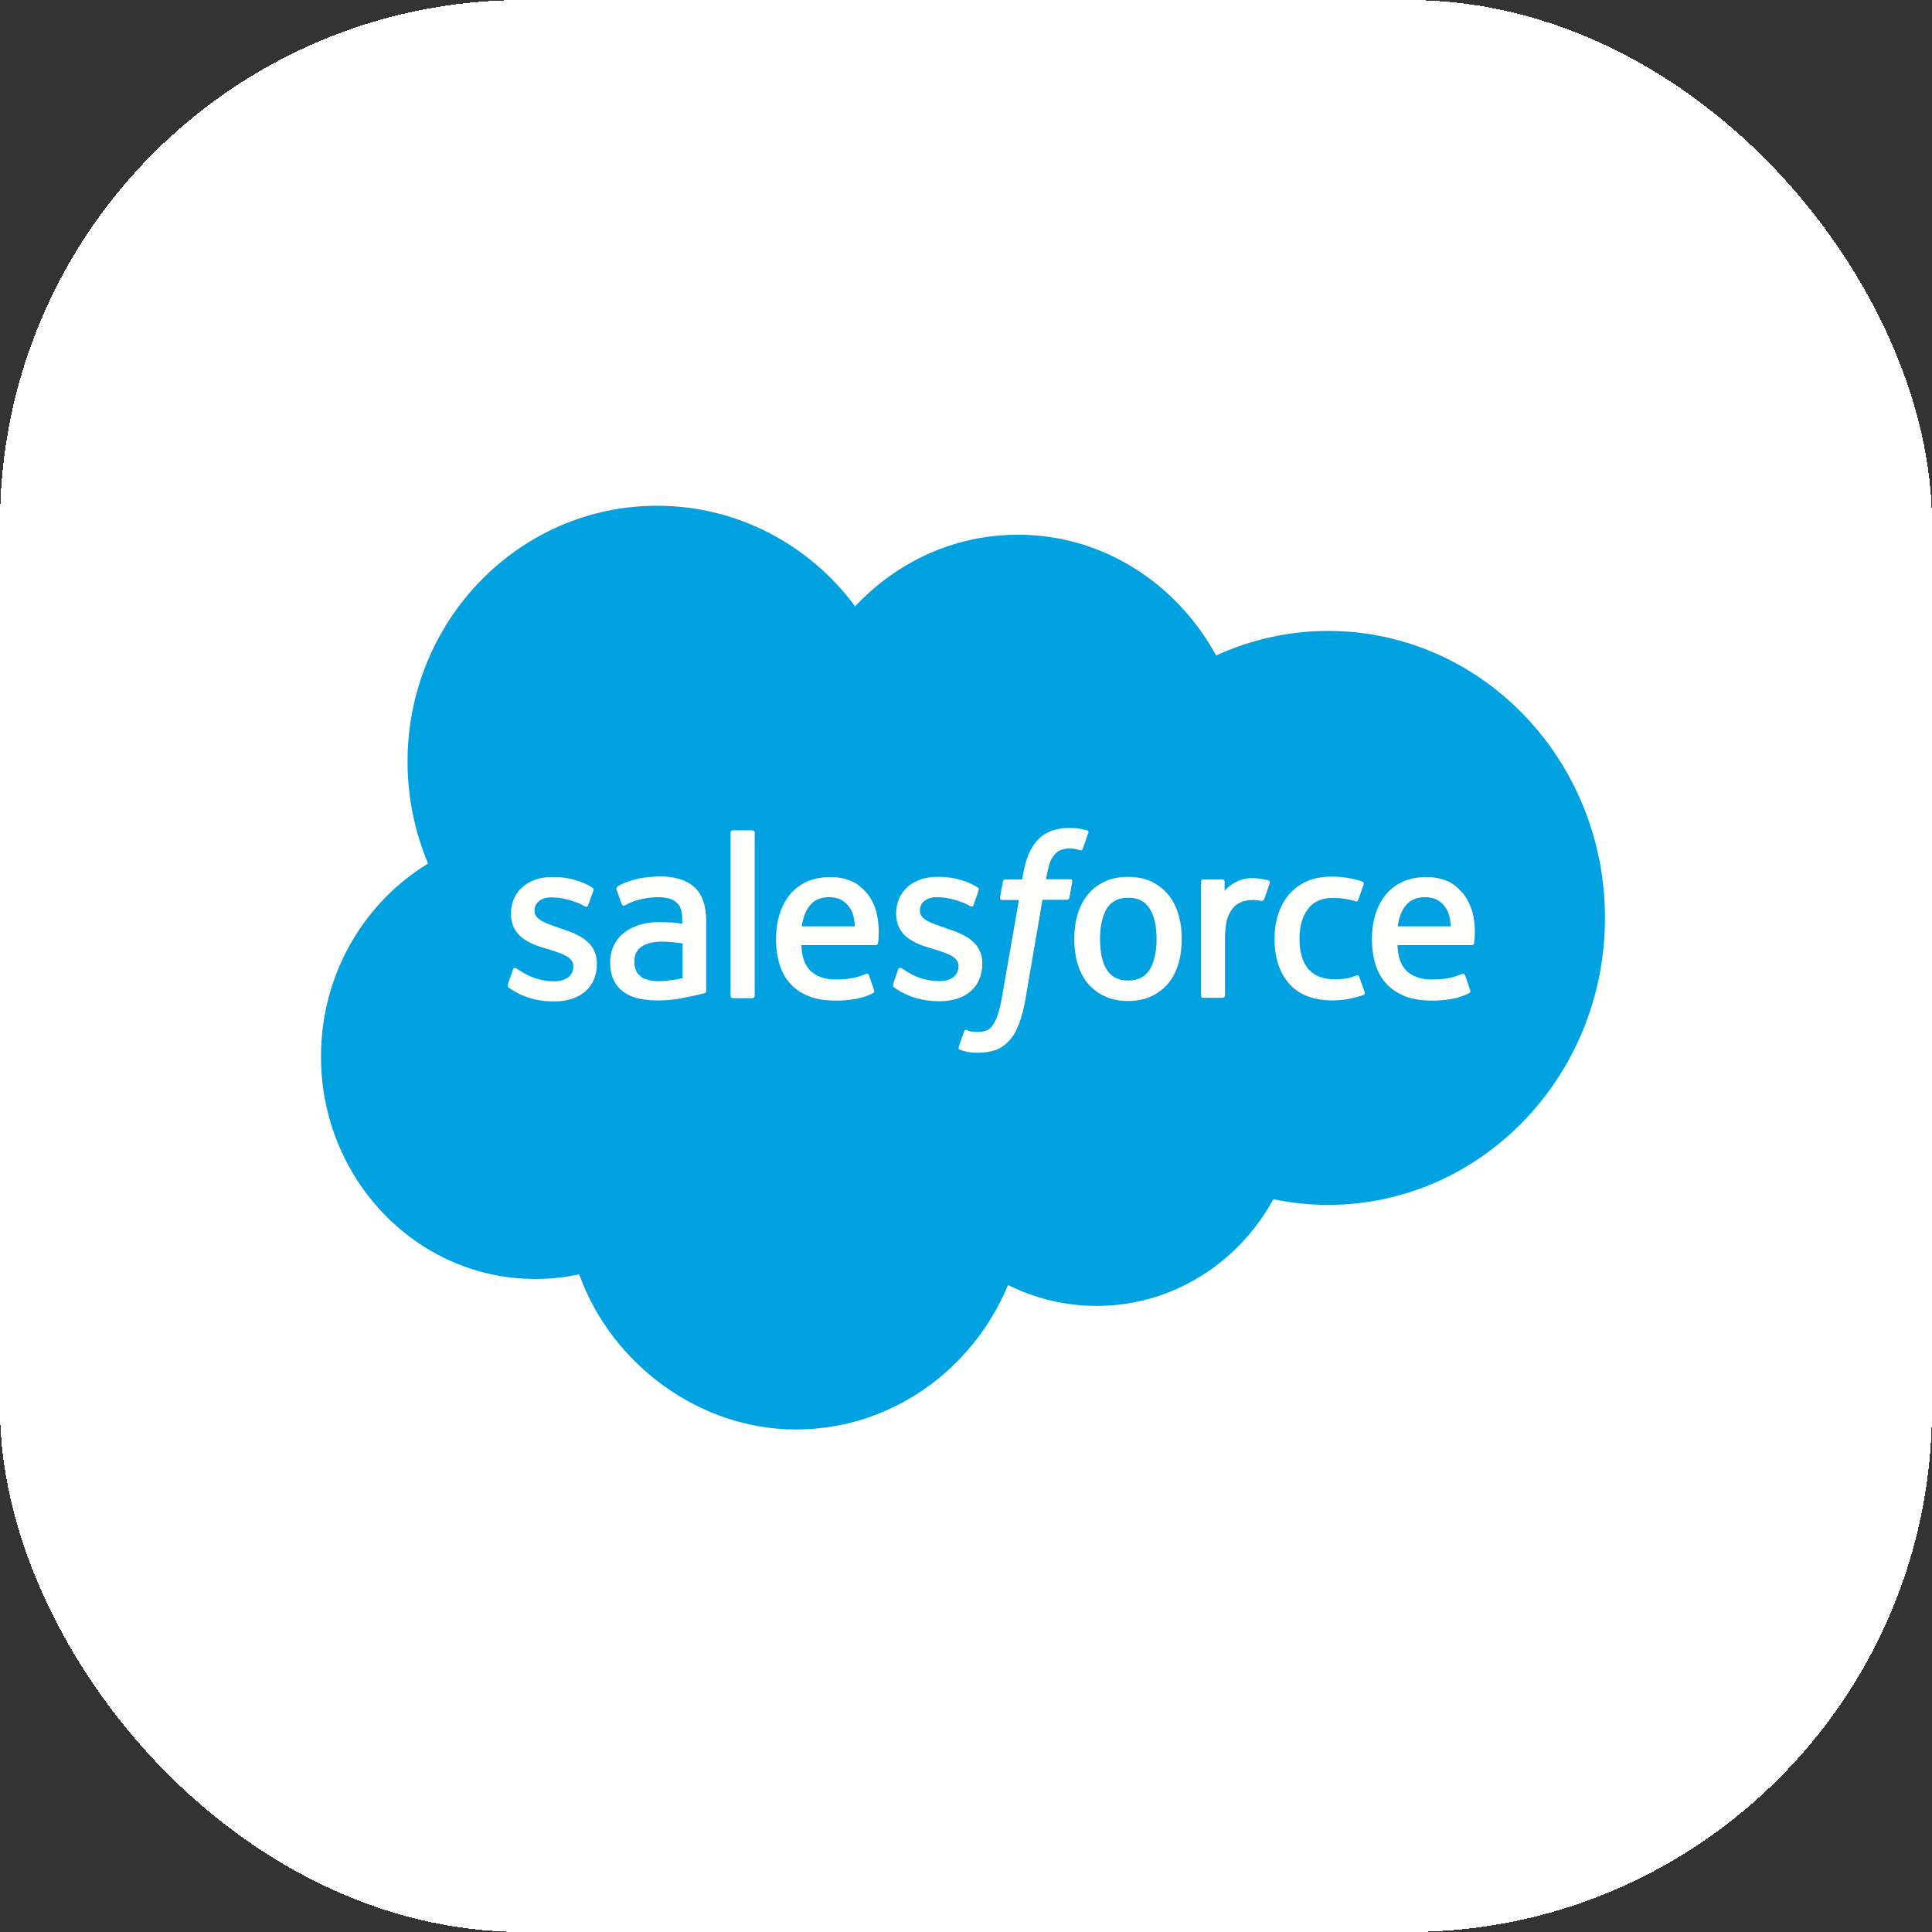
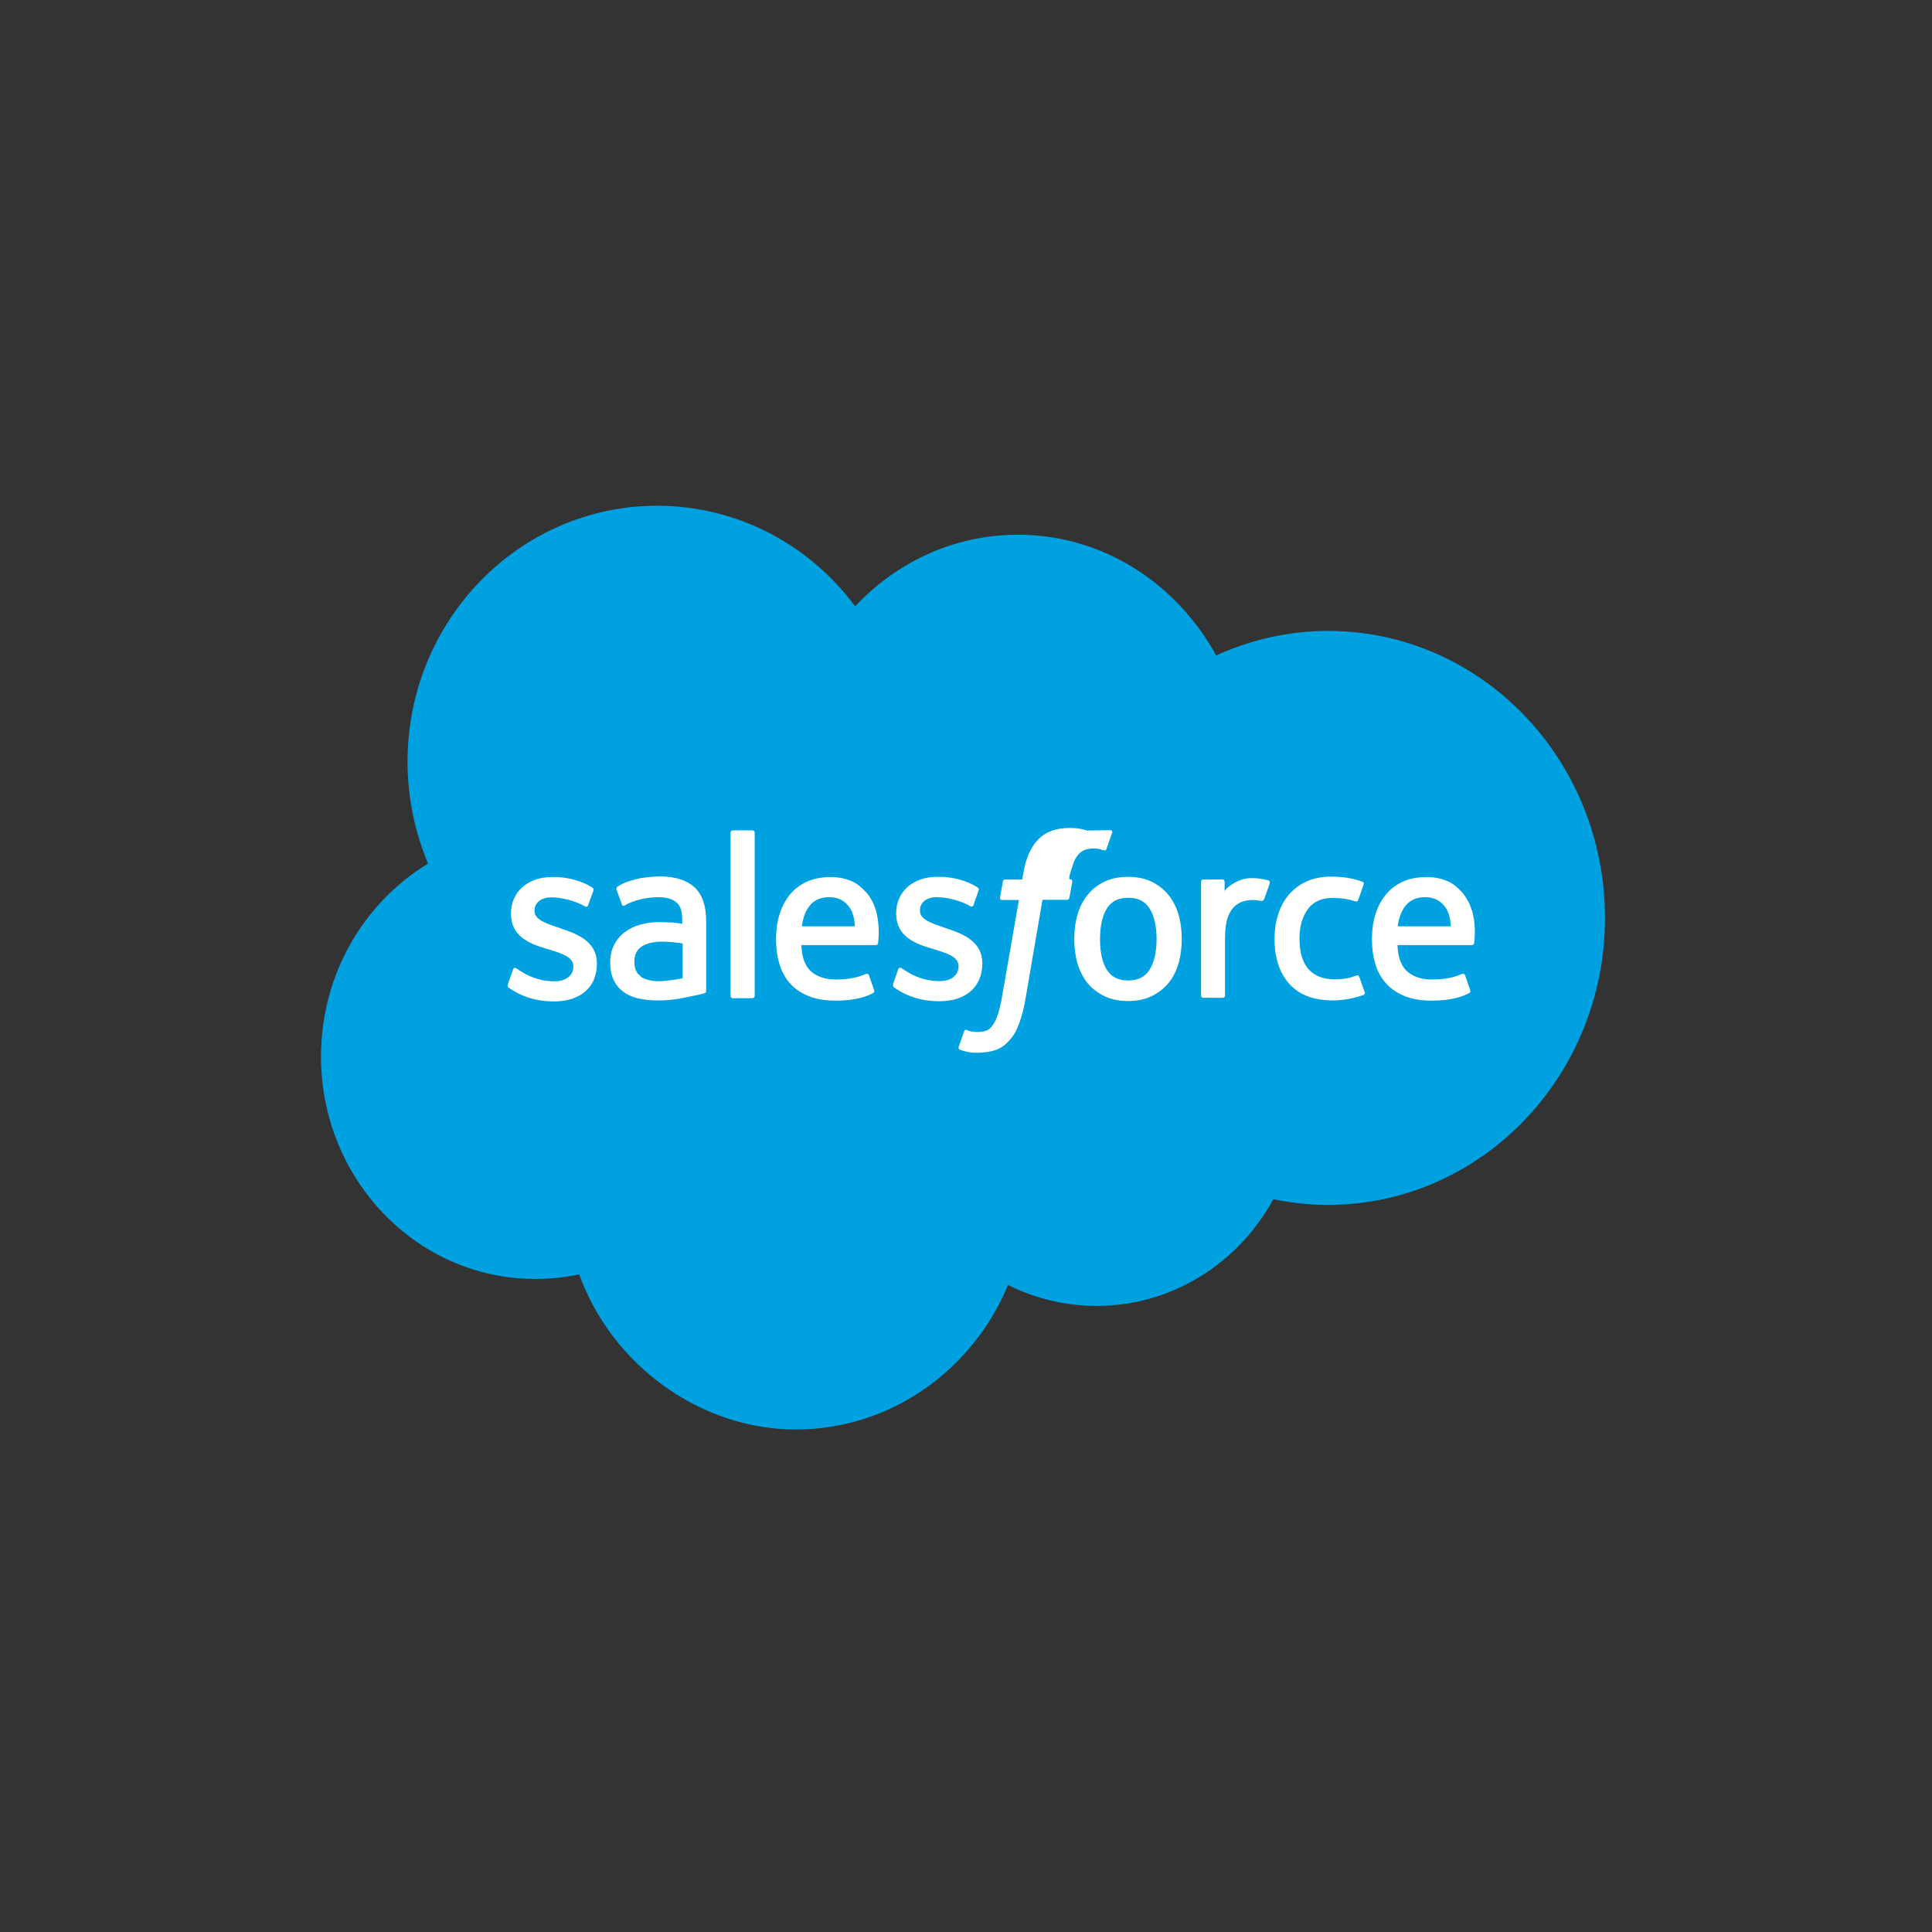
<svg xmlns="http://www.w3.org/2000/svg" id="Layer_2" data-name="Layer 2" viewBox="0 0 96 96">
  <rect x="0" y="0" width="96" height="96" fill="#333333" stroke="none" />
  <g id="Layer_9" data-name="Layer 9">
-     <rect x="1" y="1" width="94" height="94" rx="25" ry="25" shape-rendering="crispEdges" fill="#fff" stroke="#fff" stroke-width="2" />
    <g>
      <path d="M42.49,30.13c2.06-2.2,4.92-3.56,8.09-3.56,4.22,0,7.88,2.41,9.85,6,1.75-.8,3.64-1.22,5.56-1.22,7.6,0,13.76,6.38,13.76,14.26s-6.17,14.26-13.76,14.26c-.93,0-1.83-.1-2.72-.28-1.72,3.16-5.02,5.3-8.77,5.3-1.53,0-3.03-.35-4.41-1.04-1.75,4.21-5.81,7.18-10.55,7.18s-9.14-3.2-10.76-7.71c-.72.16-1.45.23-2.19.23-5.88,0-10.64-4.96-10.64-11.05,0-4.09,2.14-7.66,5.32-9.59-.67-1.6-1.02-3.32-1.02-5.06,0-7.03,5.56-12.72,12.4-12.72,4.01,0,7.6,1.96,9.85,5.01" fill="#00a1e0" fill-rule="evenodd" />
      <path d="M25.24,48.92c-.04.11.01.13.03.15.12.09.24.15.36.23.65.35,1.27.46,1.91.46,1.31,0,2.12-.72,2.12-1.87v-.02c0-1.06-.92-1.45-1.78-1.73l-.11-.04c-.65-.22-1.21-.4-1.21-.84v-.02c0-.38.33-.65.83-.65.56,0,1.23.19,1.66.44,0,0,.13.08.17-.04.03-.07.24-.67.27-.74.02-.07-.02-.12-.06-.15-.49-.31-1.17-.52-1.88-.52h-.13c-1.2,0-2.03.74-2.03,1.81v.02c0,1.12.92,1.49,1.79,1.74l.14.04c.63.2,1.17.37,1.17.82v.02c0,.42-.35.73-.92.73-.22,0-.92,0-1.69-.5-.09-.06-.14-.09-.22-.14-.04-.02-.13-.07-.17.06l-.26.74M44.39,48.91c-.04.11.01.13.03.15.12.09.24.15.36.23.65.35,1.27.46,1.91.46,1.31,0,2.12-.72,2.12-1.87v-.02c0-1.06-.92-1.45-1.78-1.73l-.11-.04c-.65-.22-1.21-.4-1.21-.84v-.02c0-.38.33-.65.83-.65.56,0,1.23.19,1.66.44,0,0,.13.08.17-.04.02-.07.24-.67.26-.74.03-.07-.02-.12-.06-.15-.49-.31-1.17-.52-1.88-.52h-.13c-1.2,0-2.03.74-2.03,1.81v.02c0,1.12.92,1.49,1.79,1.74l.14.04c.63.2,1.17.37,1.17.82v.02c0,.42-.35.73-.92.73-.22,0-.93,0-1.69-.5-.09-.06-.15-.09-.22-.14-.02-.02-.13-.06-.17.06l-.26.74M57.47,46.66c0,.65-.12,1.16-.35,1.53-.23.36-.58.53-1.06.53s-.83-.17-1.06-.53c-.23-.36-.34-.88-.34-1.53s.12-1.16.34-1.52c.23-.36.57-.53,1.06-.53s.83.17,1.06.53c.23.36.35.87.35,1.52M58.56,45.45c-.11-.37-.27-.7-.5-.98-.22-.27-.5-.5-.84-.66-.33-.16-.73-.24-1.17-.24s-.84.08-1.17.24c-.33.16-.62.38-.84.66-.22.27-.39.6-.5.98-.11.37-.16.78-.16,1.21s.05.84.16,1.21c.11.37.27.7.5.98.22.27.51.49.84.65.34.16.73.24,1.17.24s.84-.08,1.17-.24c.33-.16.62-.38.84-.65.22-.27.39-.6.5-.98.11-.37.16-.78.16-1.21s-.05-.84-.16-1.21M67.54,48.54c-.04-.11-.14-.07-.14-.07-.16.06-.33.12-.51.15-.18.03-.38.04-.6.04-.53,0-.95-.16-1.25-.48-.3-.32-.47-.84-.47-1.53,0-.64.15-1.11.42-1.48.26-.36.67-.55,1.21-.55.45,0,.79.05,1.16.17,0,0,.09.04.13-.08.1-.27.17-.47.27-.77.03-.09-.04-.12-.07-.13-.14-.06-.48-.15-.73-.19-.24-.04-.51-.06-.82-.06-.46,0-.87.08-1.22.24-.35.16-.64.38-.88.66-.23.27-.41.6-.53.98-.12.37-.18.78-.18,1.21,0,.93.24,1.68.73,2.23.48.55,1.21.83,2.16.83.56,0,1.13-.12,1.55-.28,0,0,.08-.04.04-.13l-.27-.76M69.45,46.03c.05-.36.15-.66.3-.9.23-.36.57-.55,1.06-.55s.81.2,1.04.55c.15.23.22.55.24.9h-2.65s.01,0,.01,0ZM73.13,45.24c-.09-.36-.32-.72-.47-.89-.24-.26-.47-.45-.7-.55-.33-.15-.7-.22-1.06-.22-.46,0-.88.08-1.22.24-.34.16-.63.39-.85.67-.22.28-.39.61-.5.99-.11.37-.16.78-.16,1.21s.06.85.17,1.21c.11.37.29.7.54.97.24.27.56.48.93.63.37.15.83.22,1.34.22,1.07,0,1.63-.25,1.86-.38.04-.02.08-.06.03-.18l-.24-.7c-.04-.1-.14-.07-.14-.07-.26.1-.64.28-1.52.28-.57,0-1-.18-1.27-.45-.27-.28-.41-.69-.43-1.26h3.7s.1,0,.11-.1c0-.04.13-.78-.11-1.64h0ZM39.84,46.03c.05-.36.15-.66.3-.9.23-.36.57-.55,1.06-.55s.81.2,1.04.55c.15.23.22.55.24.9h-2.65s.01,0,.01,0ZM43.52,45.24c-.09-.36-.32-.72-.47-.89-.24-.26-.47-.45-.7-.55-.33-.15-.7-.22-1.06-.22-.46,0-.88.08-1.22.24-.34.16-.63.39-.85.67-.22.28-.39.61-.5.99-.11.37-.16.78-.16,1.21s.06.85.17,1.21c.11.37.29.7.53.97.24.27.56.48.93.63.37.15.82.22,1.34.22,1.07,0,1.63-.25,1.86-.38.04-.02.08-.06.03-.18l-.24-.7c-.04-.1-.14-.07-.14-.07-.26.1-.64.28-1.52.28-.57,0-1-.18-1.27-.45-.27-.28-.41-.69-.43-1.26h3.7s.1,0,.11-.1c0-.04.13-.78-.11-1.64h0ZM31.84,48.51c-.15-.12-.17-.15-.21-.23-.07-.12-.11-.28-.11-.49,0-.33.11-.57.33-.73,0,0,.32-.28,1.07-.27.34,0,.67.04,1,.09v1.73h0s-.47.1-1,.14c-.75.05-1.09-.22-1.08-.22h0ZM33.32,45.84c-.15-.01-.34-.02-.58-.02-.32,0-.62.04-.91.12-.29.08-.55.2-.77.37-.22.16-.41.38-.54.63-.13.25-.2.54-.2.88s.06.63.17.87c.11.24.28.44.48.59.21.15.46.27.75.33.29.07.62.1.98.1.38,0,.76-.03,1.12-.1.31-.06.62-.12.93-.19.12-.03.26-.07.26-.07.09-.02.08-.12.08-.12v-3.47c0-.76-.2-1.33-.59-1.68-.39-.35-.96-.53-1.7-.53-.28,0-.72.04-.99.09,0,0-.81.16-1.14.43,0,0-.07.05-.03.15l.26.72c.03.09.12.06.12.06,0,0,.03-.01.06-.03.71-.4,1.61-.39,1.61-.39.4,0,.71.08.91.25.2.16.3.4.3.91v.16c-.32-.05-.61-.07-.61-.07h0ZM63.09,43.88s0-.03,0-.04c0-.01,0-.03,0-.04,0-.01-.01-.02-.02-.03,0,0-.02-.02-.03-.02-.06-.02-.38-.09-.62-.11-.46-.03-.72.05-.95.16-.23.11-.48.28-.62.47v-.46c0-.06-.04-.11-.11-.11h-.95c-.06,0-.11.05-.11.11v5.66s.01.06.03.08c.02.02.05.03.08.03h.97s.06-.01.08-.03c.02-.02.03-.05.03-.08v-2.84c0-.38.04-.76.12-1,.08-.24.19-.42.32-.56.13-.13.29-.23.46-.28.16-.05.33-.07.5-.07.19,0,.41.05.41.05.07,0,.11-.04.14-.1.06-.17.24-.69.28-.8" fill="#fffffe" fill-rule="evenodd" />
-       <path d="M54.02,41.27c-.12-.04-.24-.07-.37-.09-.17-.03-.33-.04-.5-.04-.67,0-1.2.19-1.57.58-.37.38-.62.96-.74,1.72l-.05.26h-.84s-.1,0-.12.11l-.14.79c0,.08.02.12.12.12h.82l-.83,4.75c-.06.38-.14.7-.22.94-.08.24-.16.41-.26.54-.09.12-.18.22-.34.27-.13.04-.27.06-.44.06-.09,0-.21-.02-.3-.03-.09-.02-.13-.04-.2-.07,0,0-.1-.04-.13.06-.03.08-.25.7-.27.77-.03.08.01.13.06.15.11.04.19.07.34.1.21.05.38.05.54.05.34,0,.65-.05.91-.14.26-.1.48-.26.68-.49.22-.24.35-.5.48-.85.13-.35.24-.78.32-1.28l.83-4.84h1.22s.1,0,.12-.11l.14-.79c0-.08-.02-.12-.12-.12h-1.18s.06-.45.2-.86c.06-.17.17-.31.26-.41.09-.09.19-.16.31-.2.13-.04.26-.06.4-.06.11,0,.22.01.3.03.11.03.16.04.19.05.12.04.14,0,.16-.06l.28-.8c.03-.09-.04-.12-.07-.13ZM37.5,49.48c0,.06-.04.12-.11.12h-.98c-.06,0-.11-.05-.11-.12v-8.11c0-.06.04-.11.11-.11h.98c.06,0,.11.05.11.11v8.11Z" fill="#fffffe" fill-rule="evenodd" />
+       <path d="M54.02,41.27c-.12-.04-.24-.07-.37-.09-.17-.03-.33-.04-.5-.04-.67,0-1.2.19-1.57.58-.37.38-.62.96-.74,1.72l-.05.26h-.84s-.1,0-.12.11l-.14.79c0,.08.02.12.12.12h.82l-.83,4.75c-.06.38-.14.7-.22.94-.08.24-.16.41-.26.54-.09.12-.18.22-.34.27-.13.04-.27.06-.44.06-.09,0-.21-.02-.3-.03-.09-.02-.13-.04-.2-.07,0,0-.1-.04-.13.06-.03.08-.25.7-.27.77-.03.08.01.13.06.15.11.04.19.07.34.1.21.05.38.05.54.05.34,0,.65-.05.91-.14.26-.1.48-.26.68-.49.22-.24.35-.5.48-.85.13-.35.24-.78.32-1.28l.83-4.84h1.22s.1,0,.12-.11l.14-.79c0-.08-.02-.12-.12-.12s.06-.45.2-.86c.06-.17.17-.31.26-.41.09-.09.19-.16.31-.2.13-.04.26-.06.4-.06.11,0,.22.01.3.03.11.03.16.04.19.05.12.04.14,0,.16-.06l.28-.8c.03-.09-.04-.12-.07-.13ZM37.5,49.48c0,.06-.04.12-.11.12h-.98c-.06,0-.11-.05-.11-.12v-8.11c0-.06.04-.11.11-.11h.98c.06,0,.11.05.11.11v8.11Z" fill="#fffffe" fill-rule="evenodd" />
    </g>
  </g>
</svg>